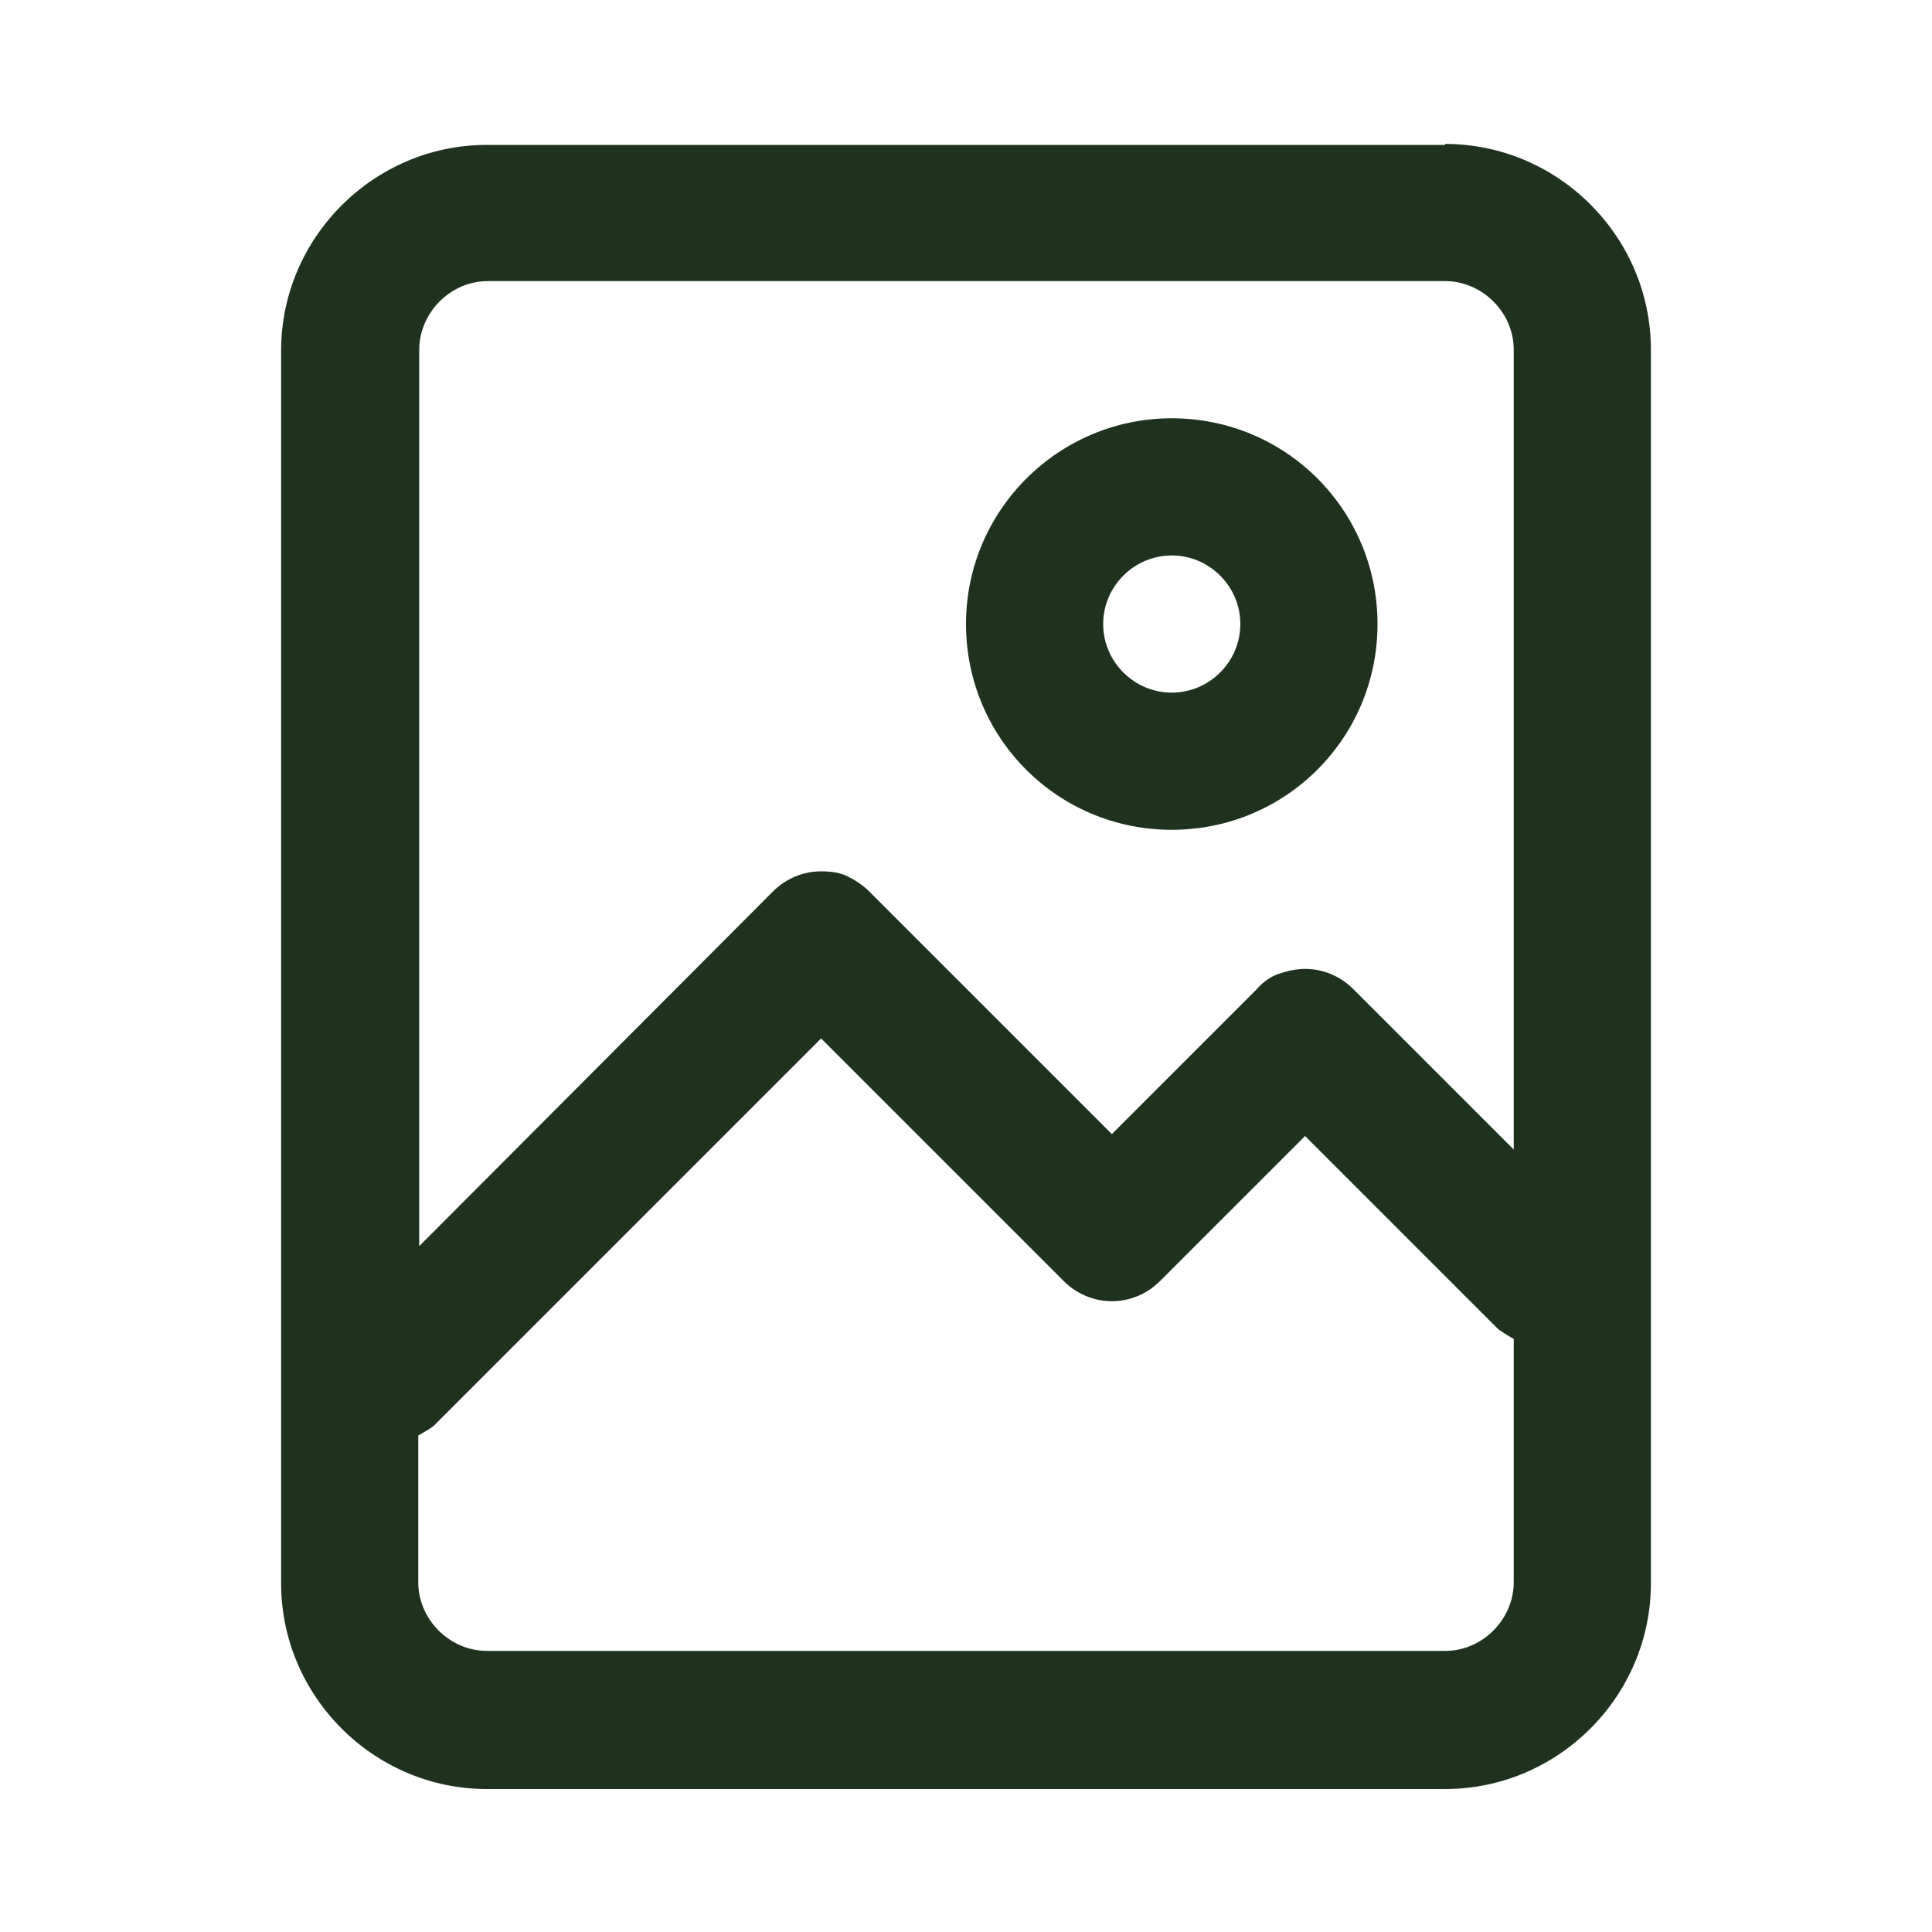
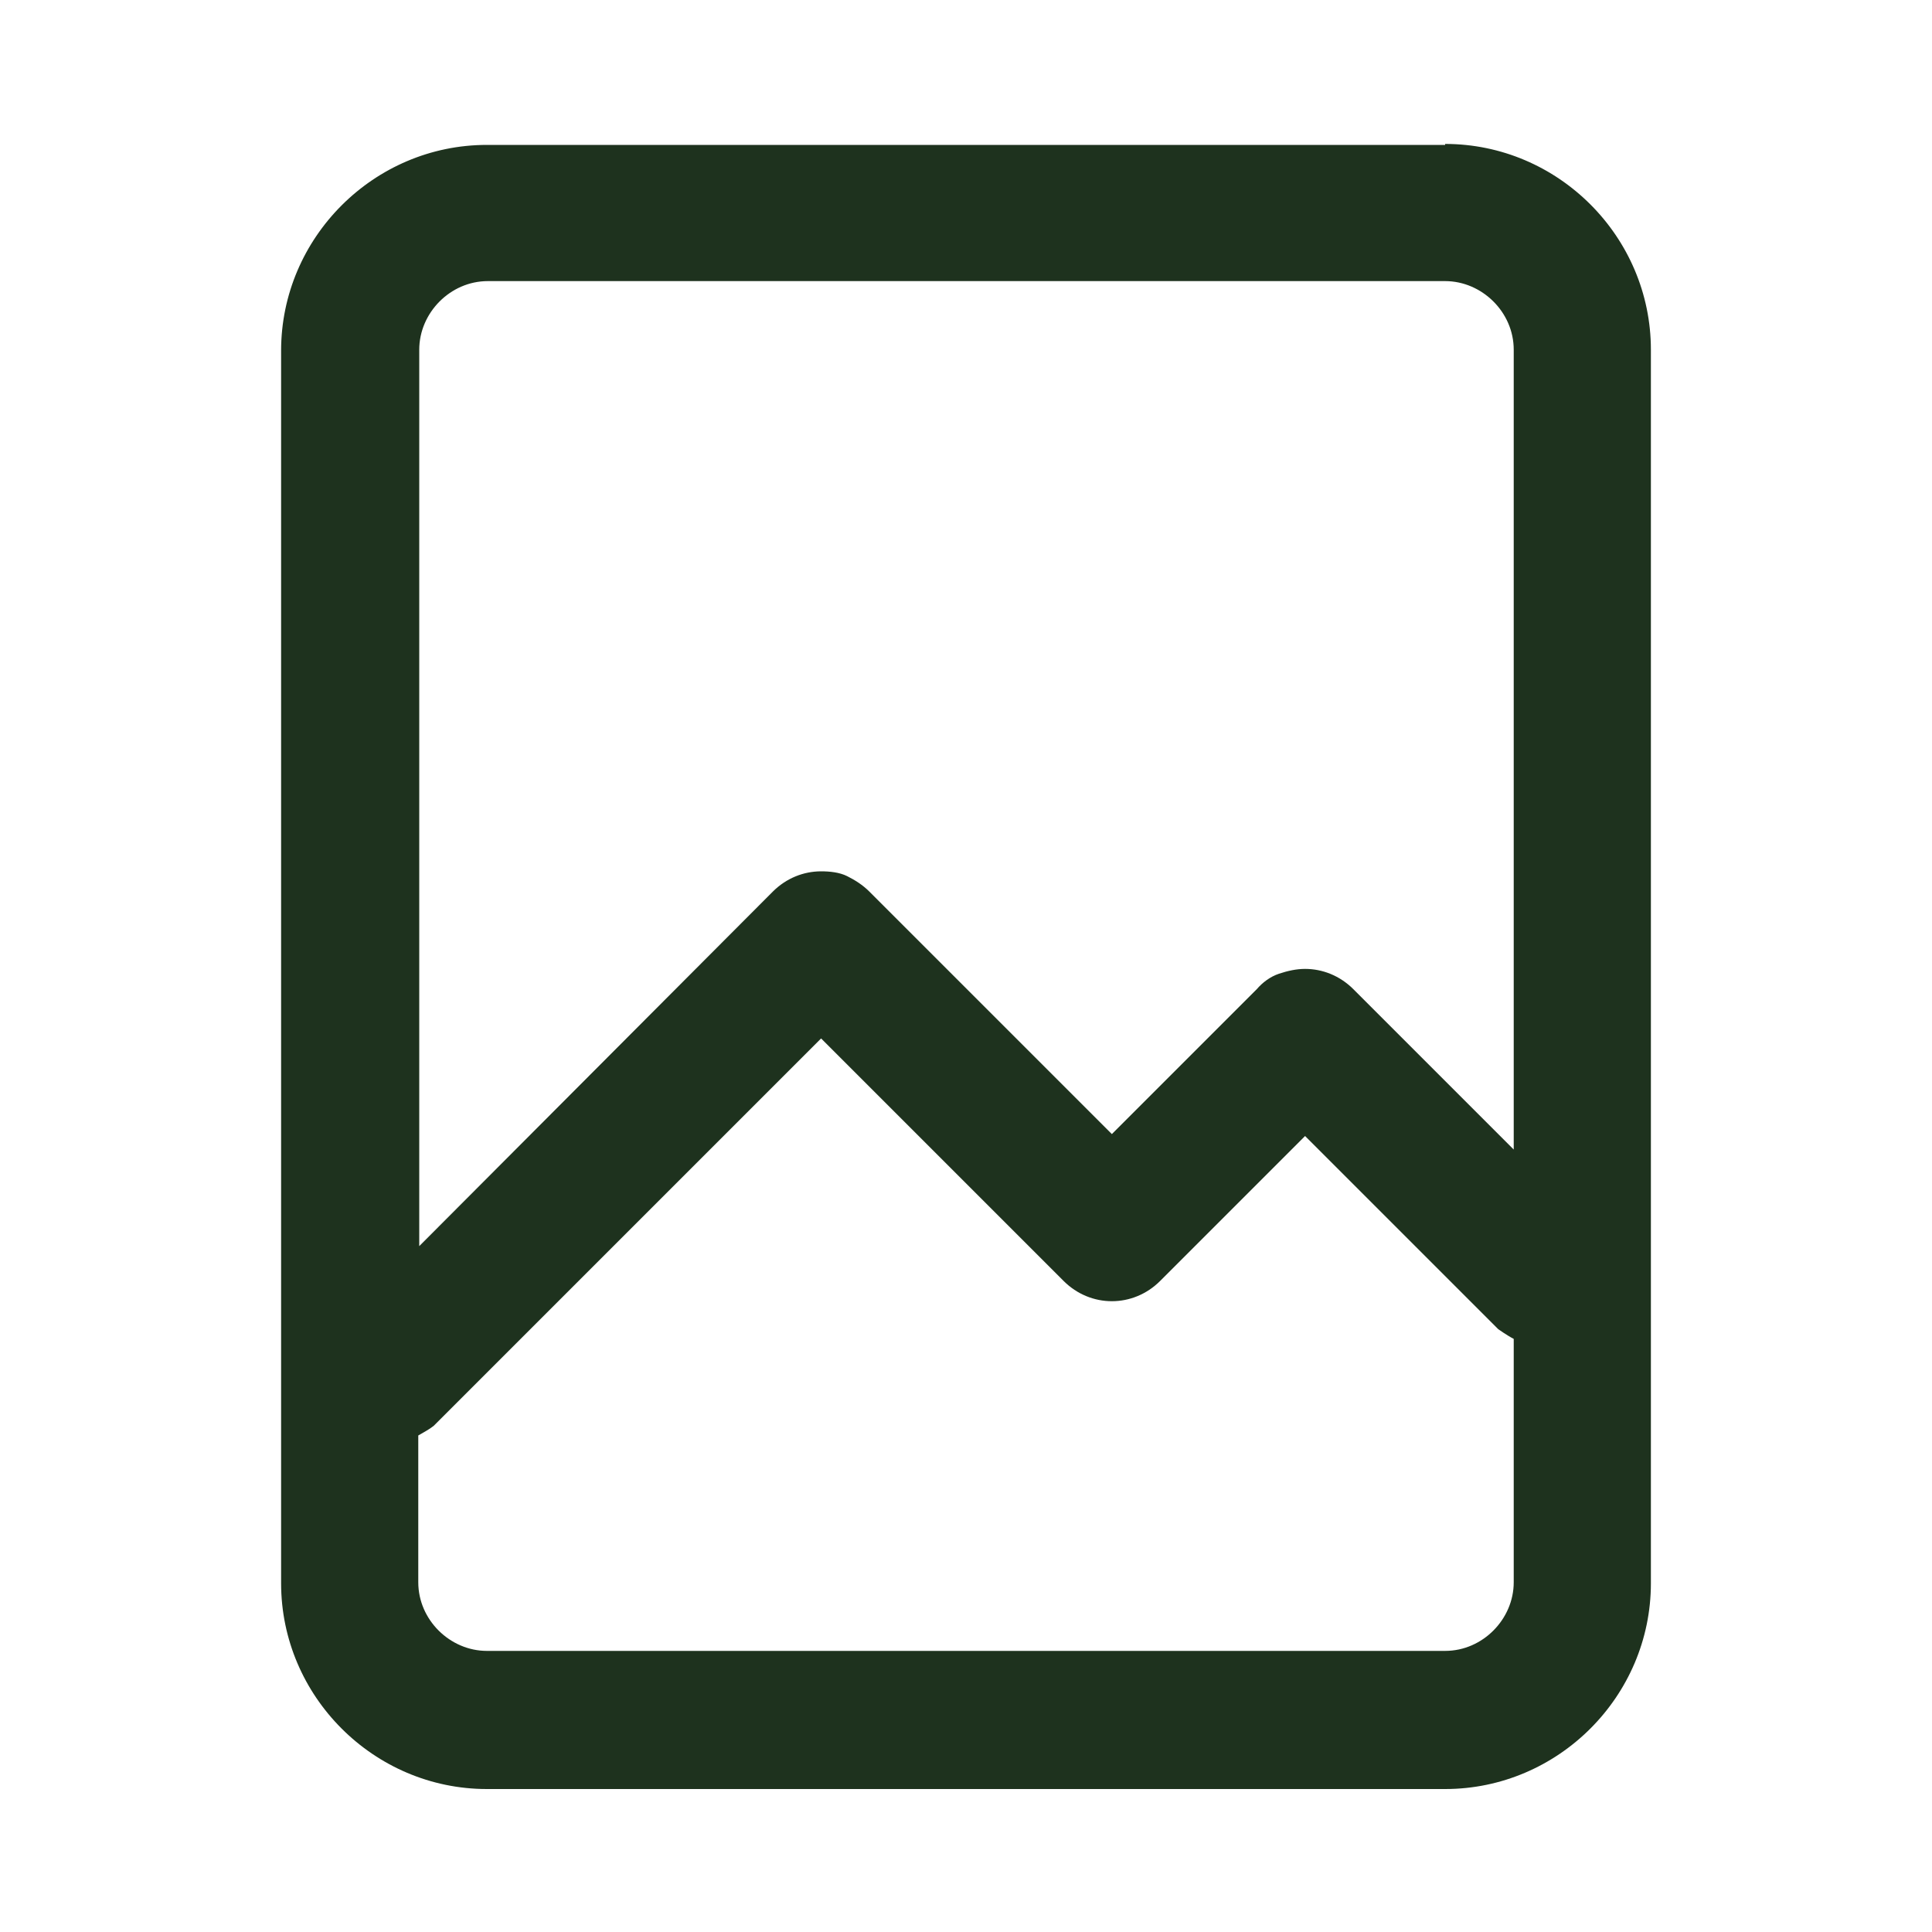
<svg xmlns="http://www.w3.org/2000/svg" id="_レイヤー_2" data-name="レイヤー 2" viewBox="0 0 20 20">
  <defs>
    <style>
      .cls-1 {
        fill: none;
      }

      .cls-2 {
        fill: #1e321e;
      }
    </style>
  </defs>
  <g id="_レイヤー_1-2" data-name="レイヤー 1">
    <g>
      <g>
        <path class="cls-2" d="M14.96,1.5H5.04c-1.17,0-2.13.96-2.13,2.13v12.76c0,1.17.96,2.13,2.13,2.13h9.92c1.17,0,2.13-.96,2.13-2.13V3.62c0-1.17-.96-2.13-2.13-2.13ZM5.04,2.91h9.92c.38,0,.71.32.71.71v8.28l-1.66-1.66c-.14-.14-.32-.21-.5-.21-.09,0-.18.02-.27.05-.09.03-.17.09-.23.16,0,0,0,0,0,0l-1.5,1.5-2.51-2.51c-.07-.07-.15-.12-.23-.16s-.18-.05-.27-.05c-.18,0-.36.07-.5.21l-3.66,3.67V3.62c0-.38.32-.71.71-.71ZM14.96,17.09H5.04c-.38,0-.71-.32-.71-.71v-1.52c.05-.03.11-.06.16-.1l4.01-4.01,2.51,2.51c.14.14.32.21.5.21s.36-.07.5-.21l1.5-1.5,2,2s.1.07.16.1v2.52c0,.38-.32.71-.71.71Z" />
-         <path class="cls-2" d="M12.13,5.75c.39,0,.71.32.71.71s-.32.71-.71.71-.71-.32-.71-.71.32-.71.71-.71M12.13,4.33c-1.17,0-2.13.95-2.13,2.13s.95,2.13,2.13,2.13,2.13-.95,2.13-2.13-.95-2.13-2.13-2.13h0Z" />
      </g>
      <rect class="cls-1" width="20" height="20" />
    </g>
  </g>
</svg>